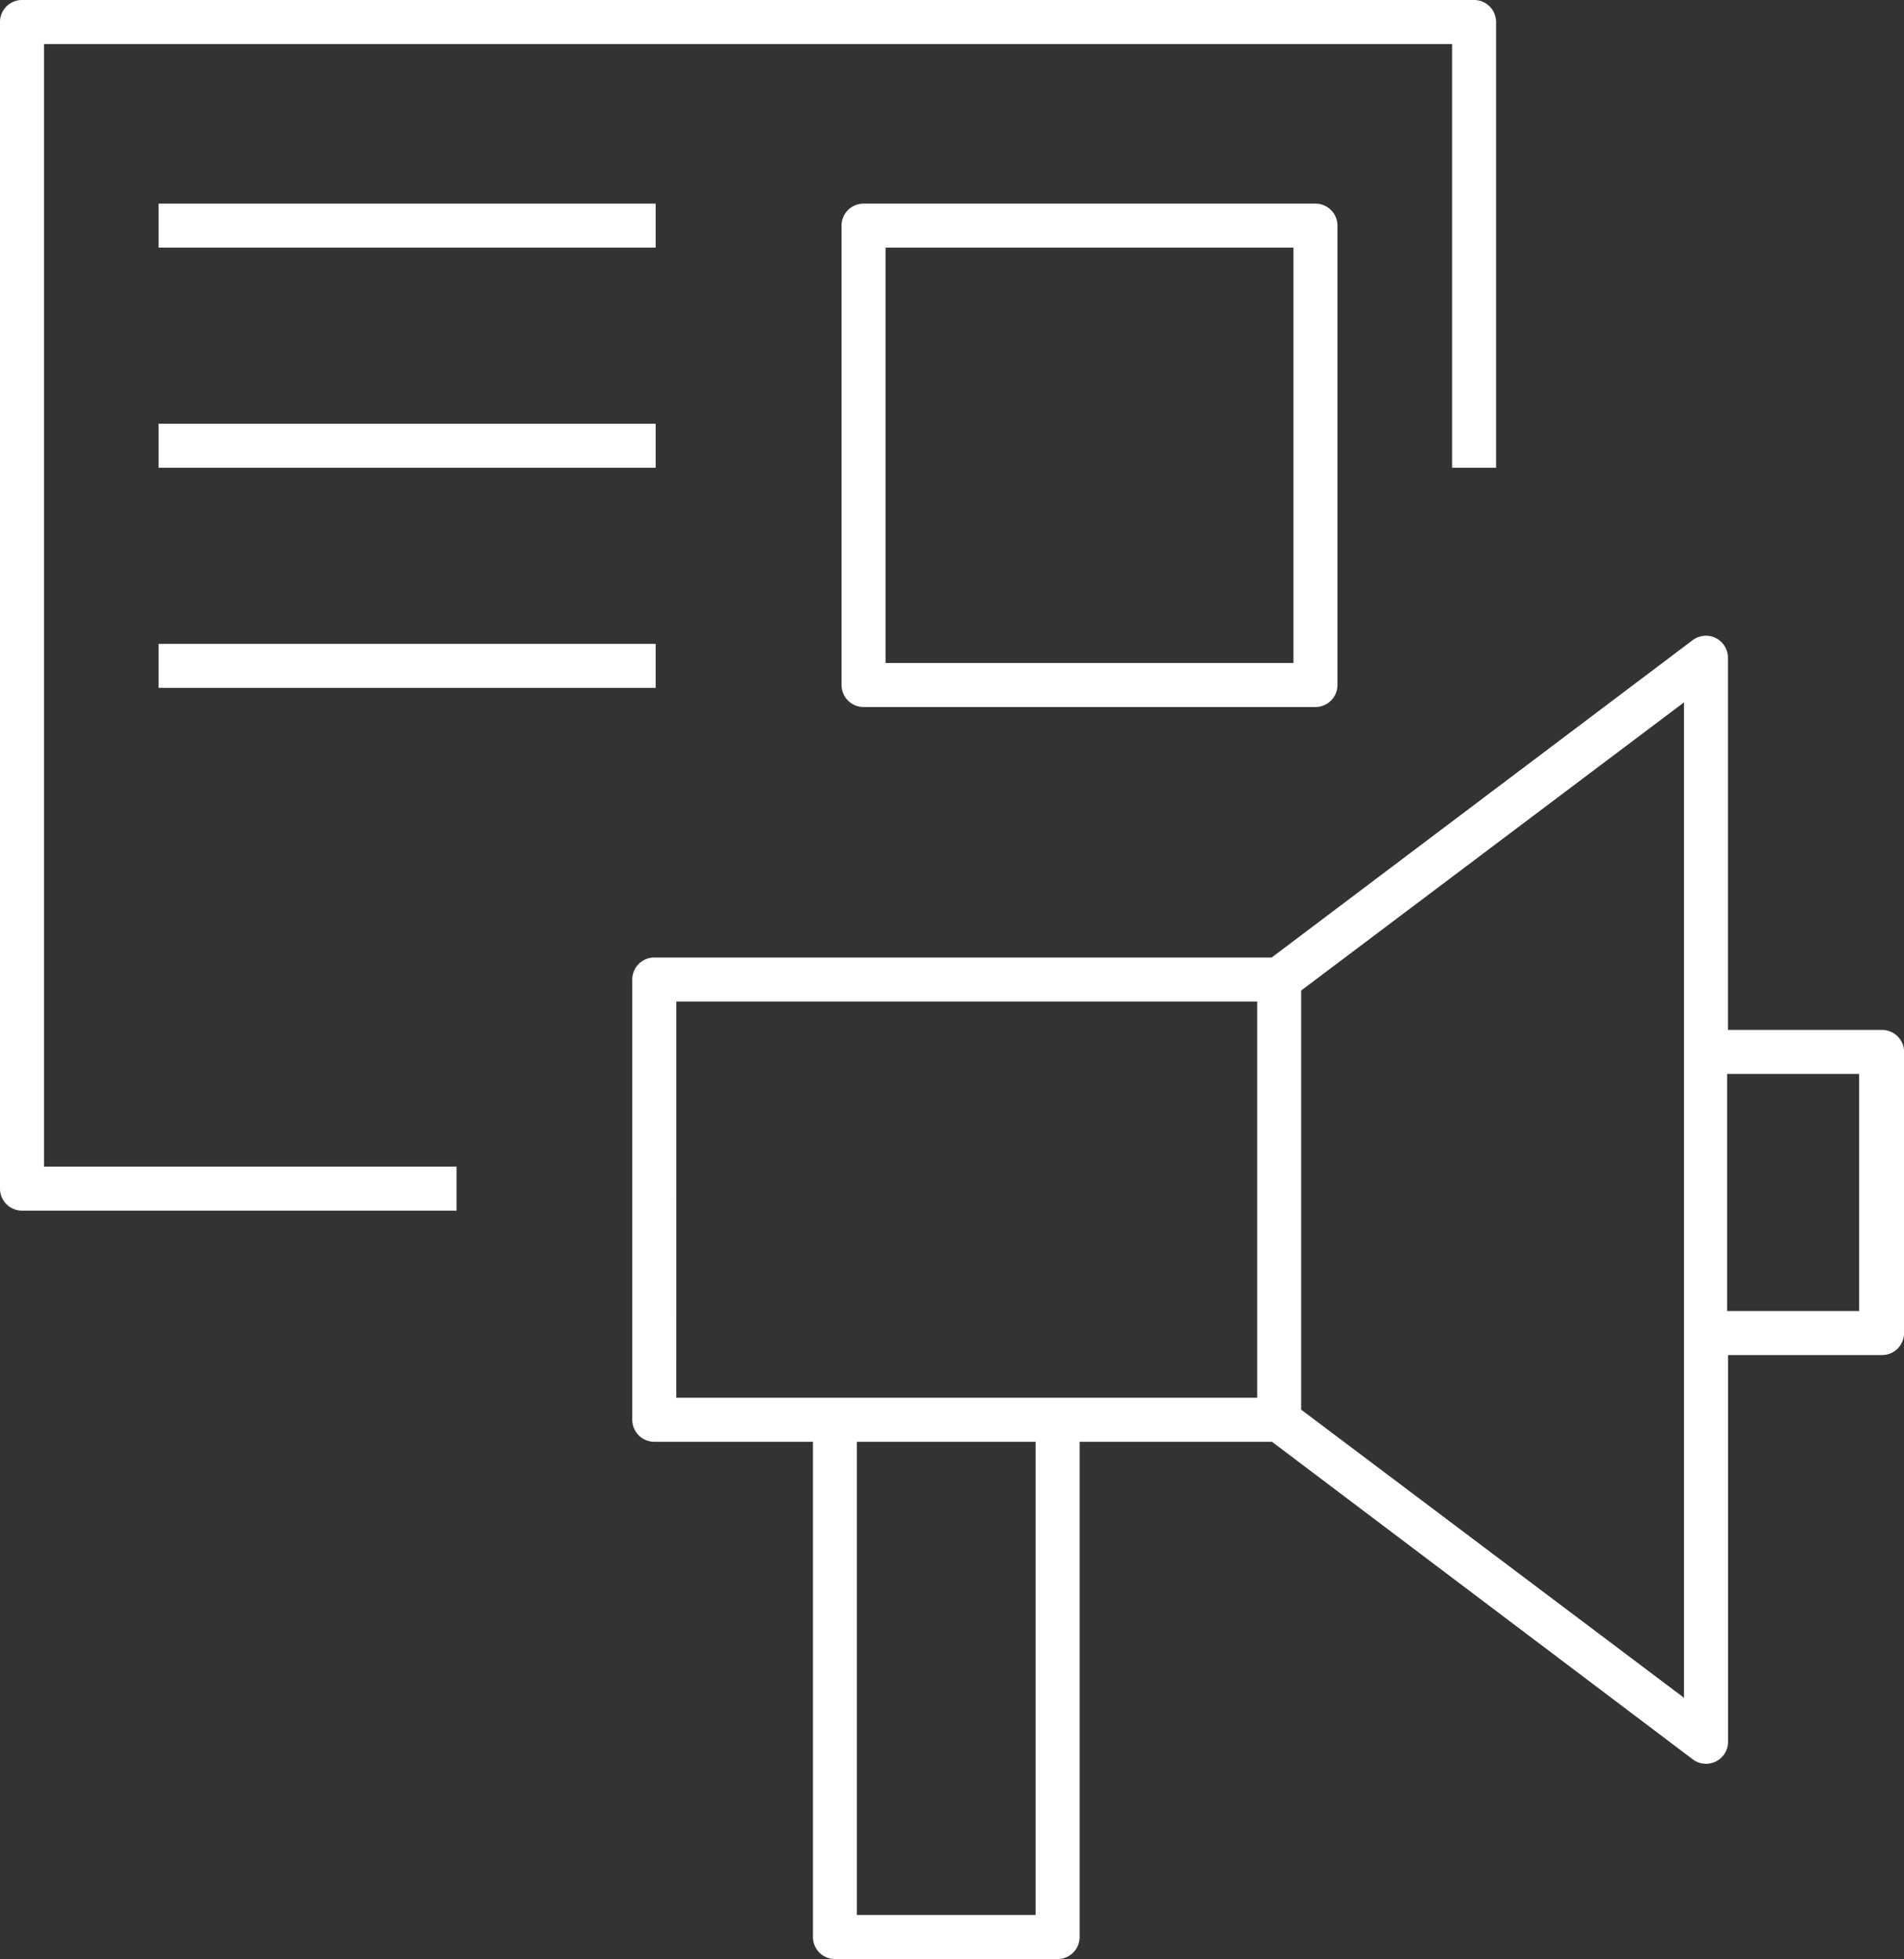
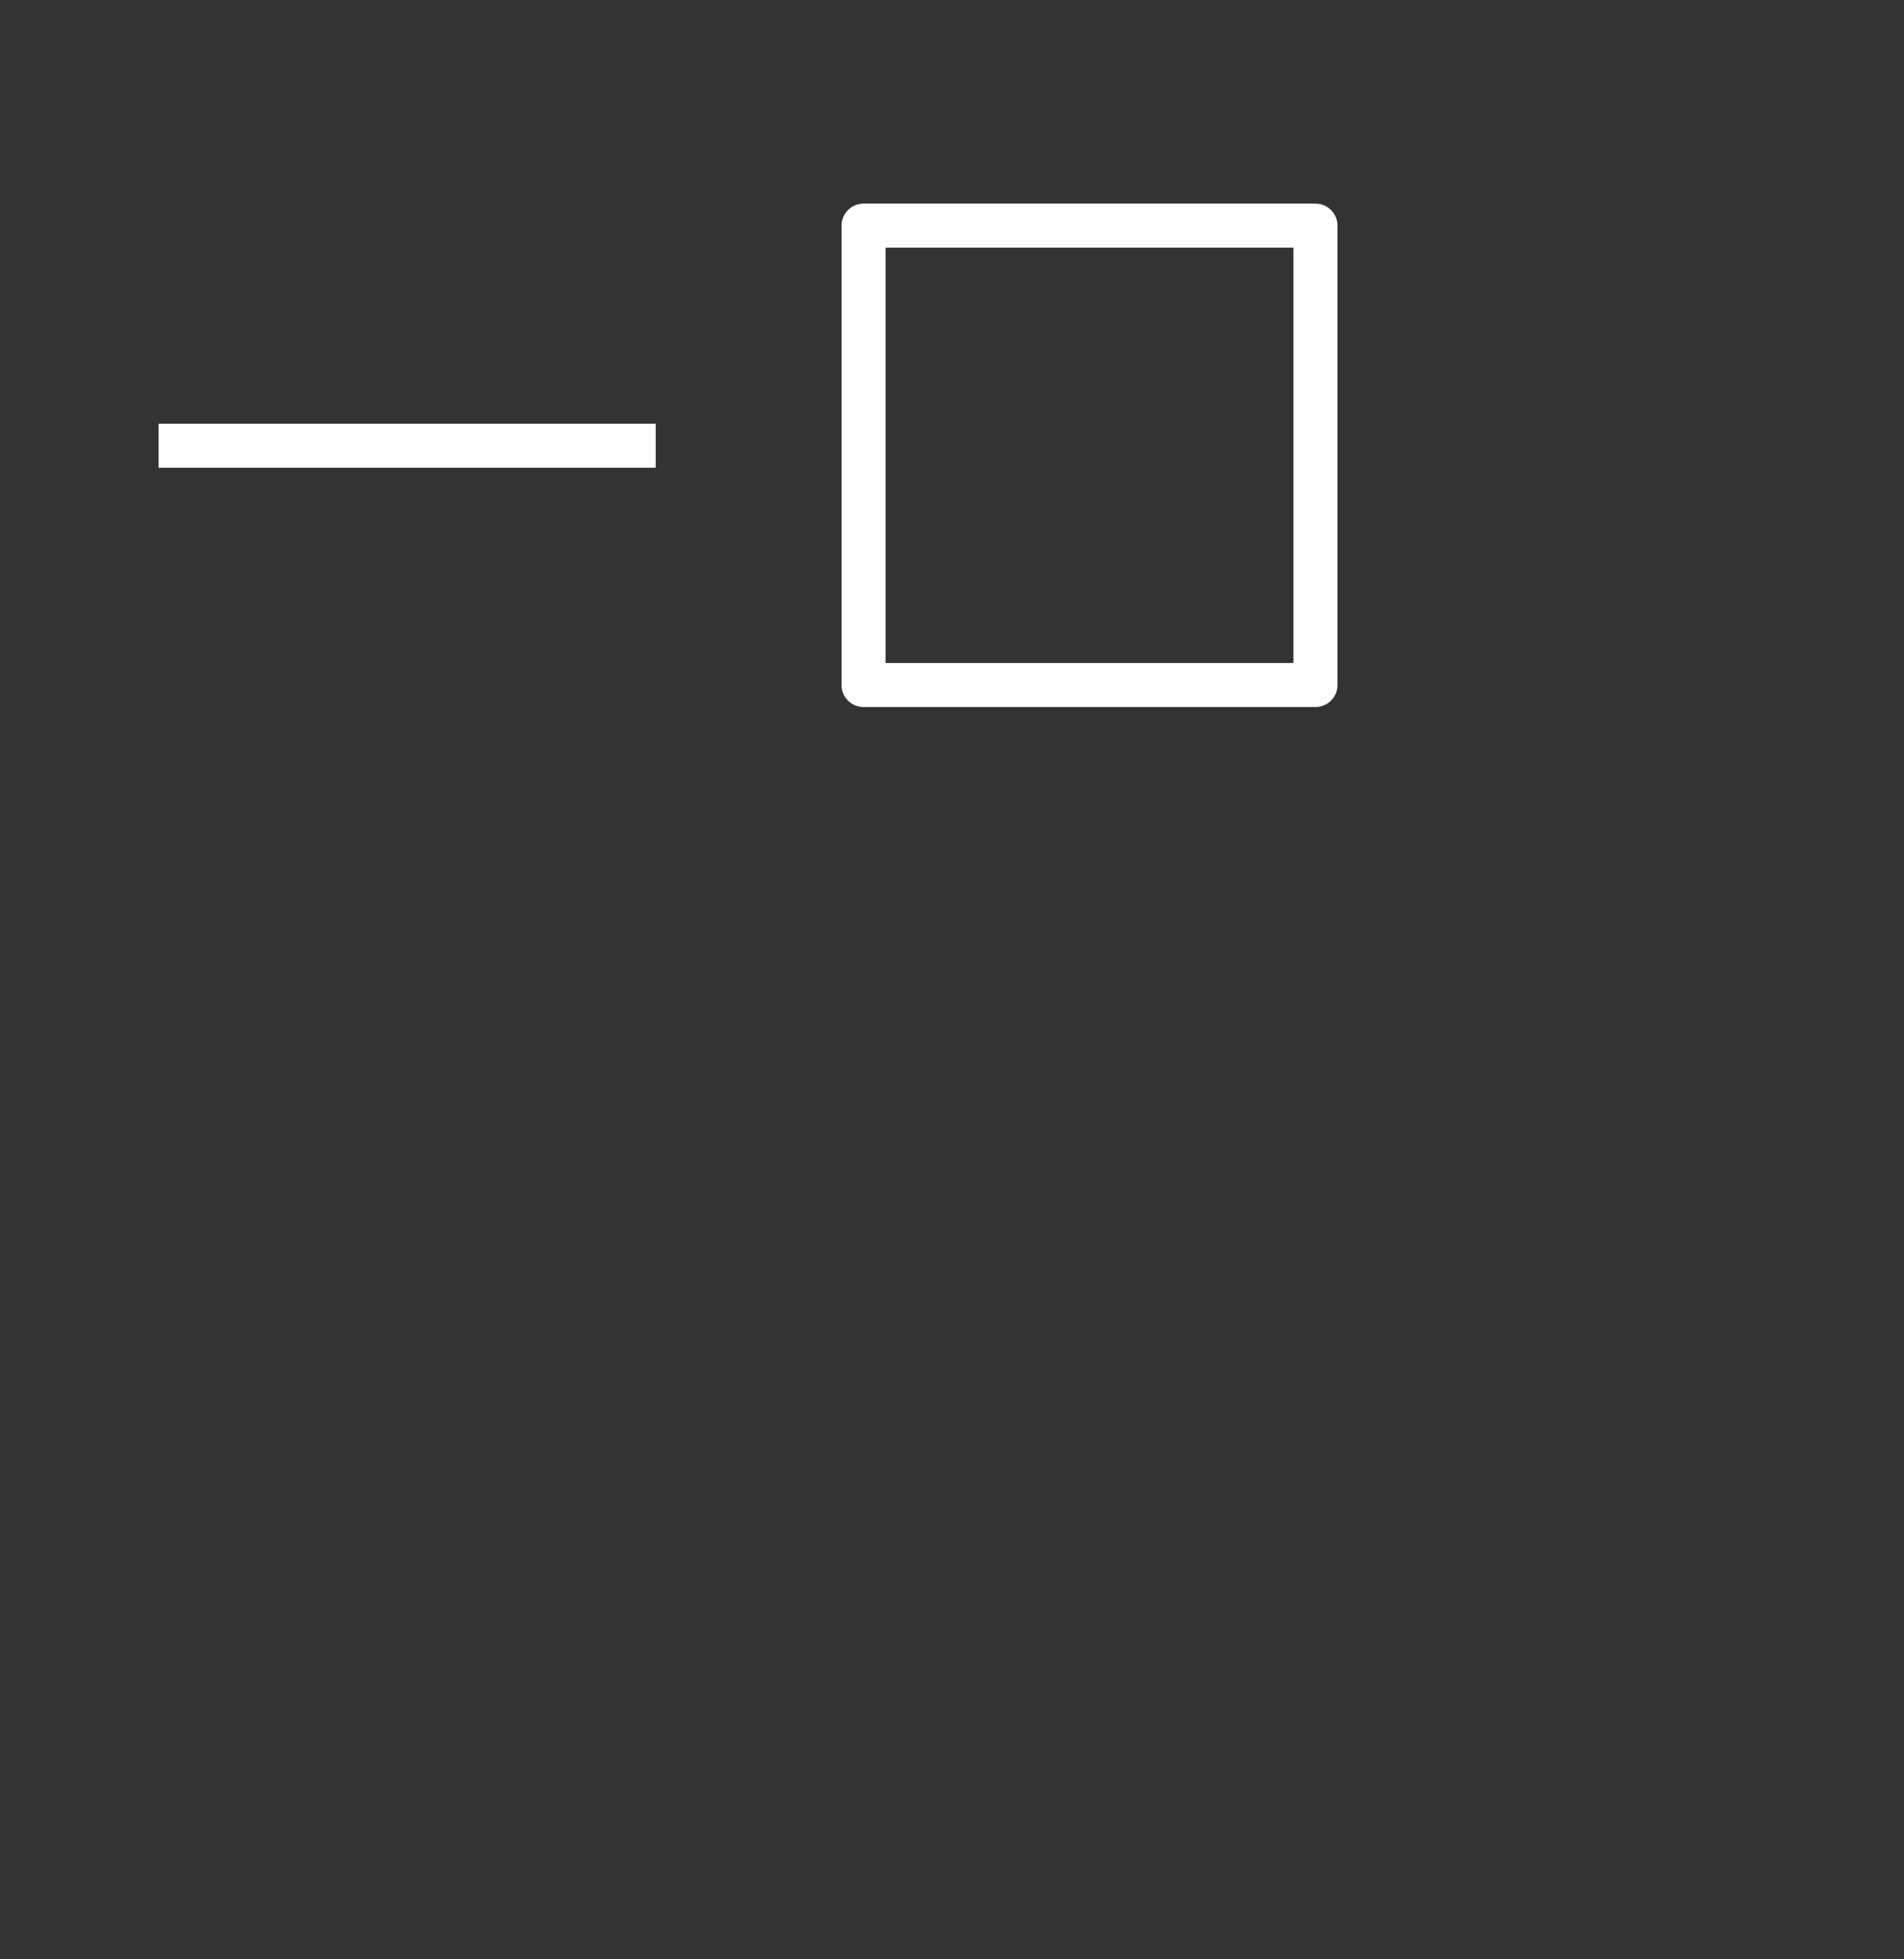
<svg xmlns="http://www.w3.org/2000/svg" width="139.566" height="143.533" viewBox="0 0 139.566 143.533">
  <rect x="0" y="0" width="139.566" height="143.533" fill="#333333" stroke="none" />
  <defs>
    <style>.a{fill:#fff;}</style>
  </defs>
  <g transform="translate(-6.75 -5.5)">
-     <path class="a" d="M50.343,131.338H66.664a1.613,1.613,0,0,0,1.613-1.613V93.438h14.1l30.852,23.272a1.613,1.613,0,0,0,2.58-1.29V87.084h11.289a1.613,1.613,0,0,0,1.613-1.613V64.877a1.613,1.613,0,0,0-1.613-1.613H115.8V35.993a1.613,1.613,0,0,0-2.58-1.29L82.356,57.958H37.1a1.613,1.613,0,0,0-1.613,1.613V91.826A1.613,1.613,0,0,0,37.1,93.438H48.731v36.287A1.613,1.613,0,0,0,50.343,131.338ZM125.416,66.49V83.859H115.74V66.49ZM65.051,128.112h-13.1V93.438h13.1ZM84.517,60.377l28.062-21.111v72.928L84.517,91.084Zm-45.8.806H81.292V90.213H38.715Z" transform="translate(17.61 17.696)" />
-     <path class="a" d="M8.363,94.2H40.214V90.975H9.975V8.725H113.19V39.771h3.225V7.113A1.613,1.613,0,0,0,114.8,5.5H8.363A1.613,1.613,0,0,0,6.75,7.113V92.588A1.613,1.613,0,0,0,8.363,94.2Z" transform="translate(0)" />
    <path class="a" d="M46.613,14.75A1.613,1.613,0,0,0,45,16.363V50.02a1.613,1.613,0,0,0,1.613,1.613H79.738a1.613,1.613,0,0,0,1.613-1.613V16.363a1.613,1.613,0,0,0-1.613-1.613ZM78.126,48.408h-29.9V17.975h29.9Z" transform="translate(23.437 5.668)" />
-     <rect class="a" width="36.432" height="3.225" transform="translate(18.378 20.418)" />
    <rect class="a" width="36.432" height="3.225" transform="translate(18.378 36.545)" />
-     <rect class="a" width="36.432" height="3.225" transform="translate(18.378 52.672)" />
  </g>
</svg>